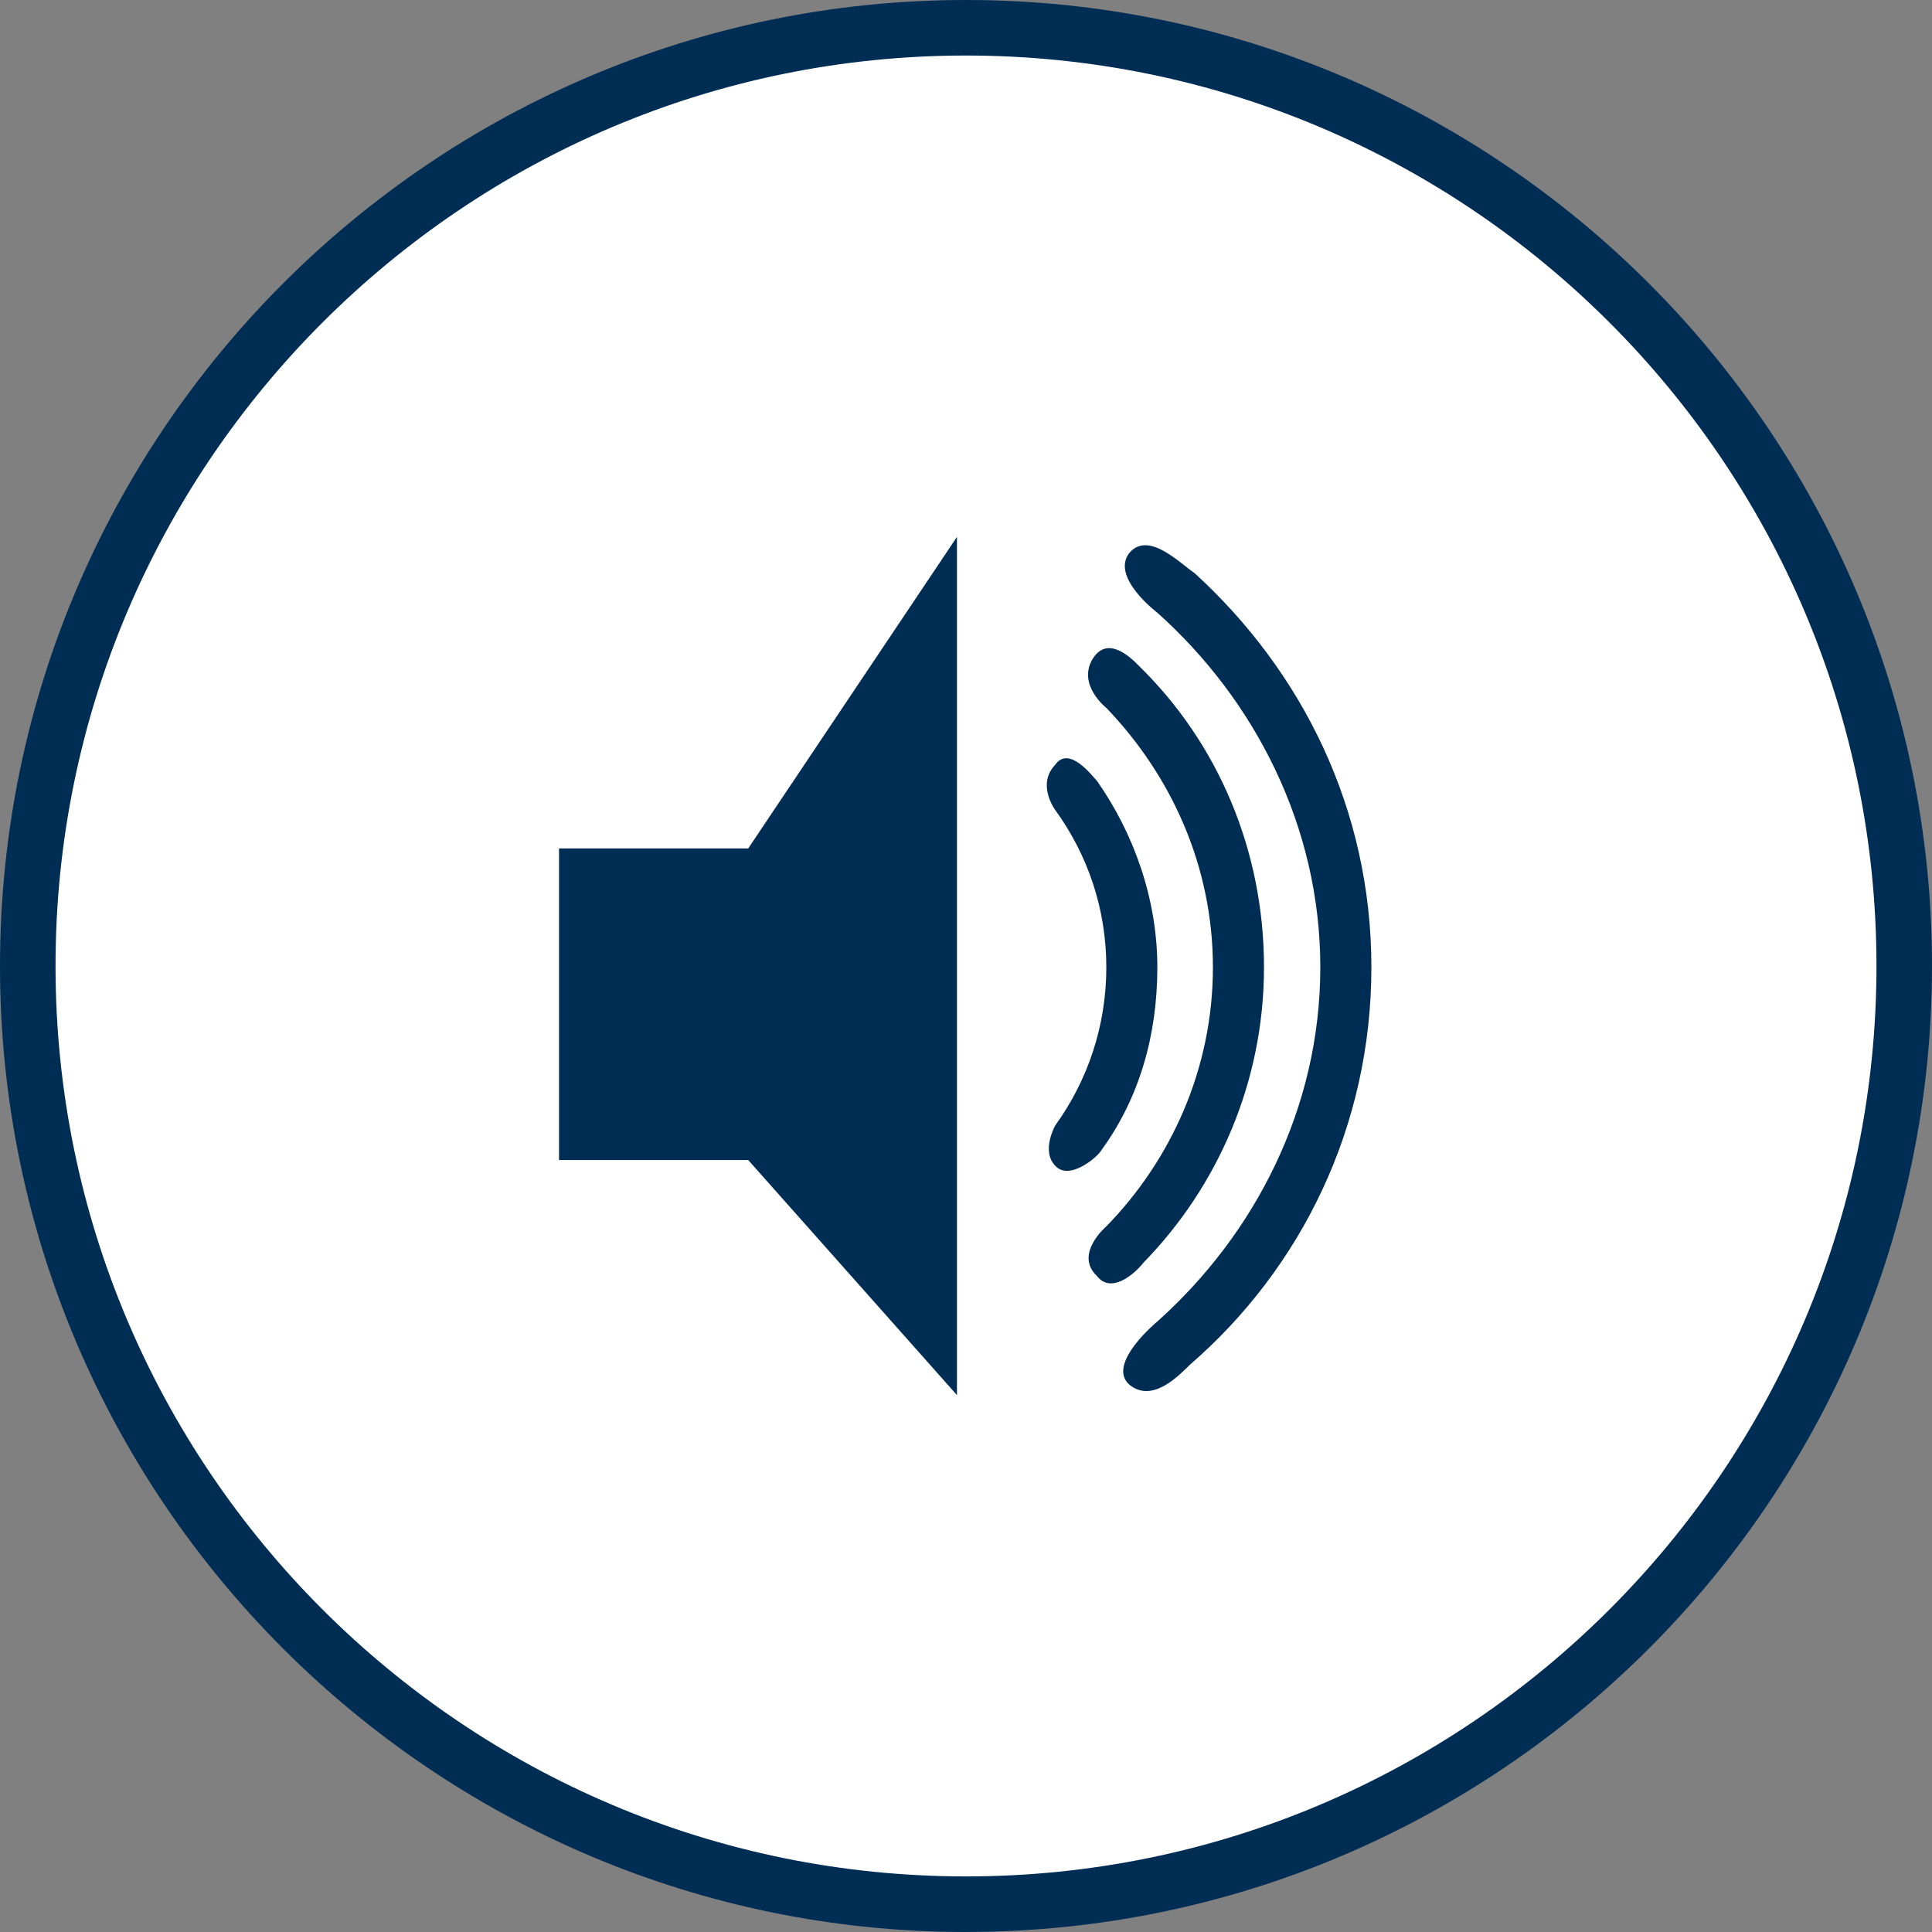
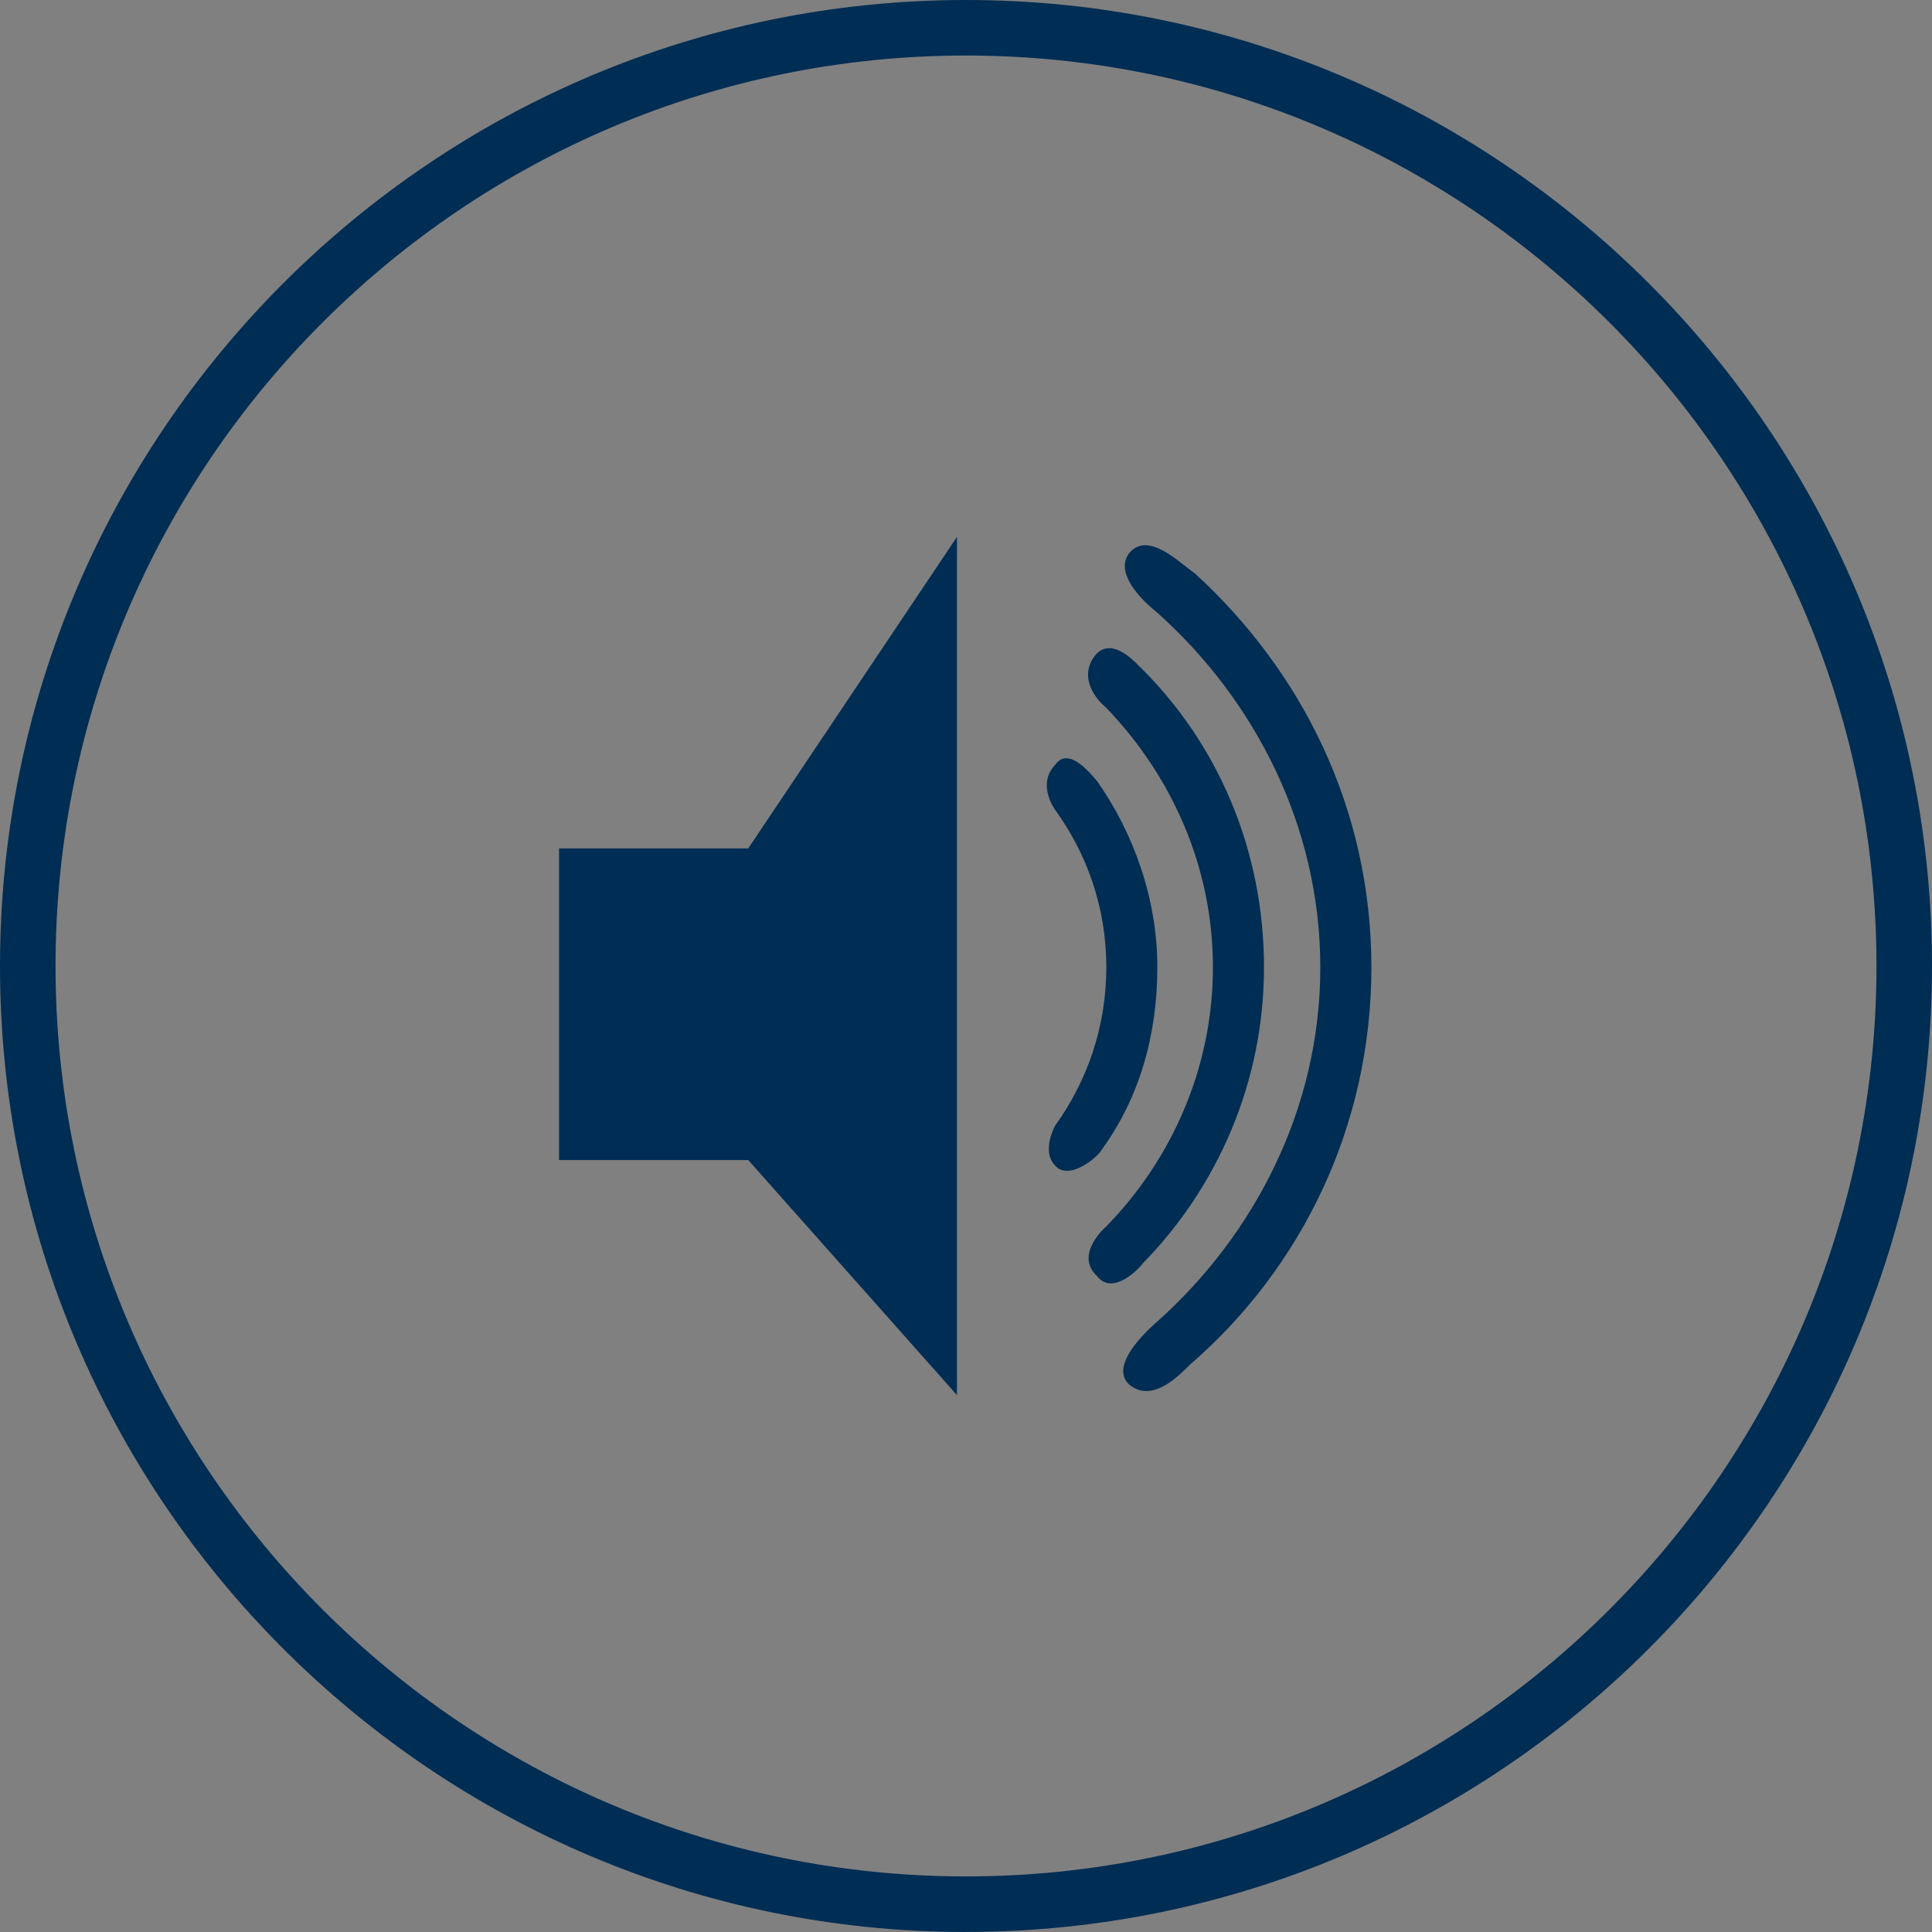
<svg xmlns="http://www.w3.org/2000/svg" id="Layer_1" data-name="Layer 1" viewBox="0 0 342 342">
  <rect x="0" y="0" width="342" height="342" fill="#808080" stroke="none" />
-   <path d="M171,337.08c91.73,0,166.08-74.36,166.08-166.08S262.72,4.91,171,4.91,4.92,79.28,4.92,171s74.36,166.08,166.08,166.08" fill="#fff" />
  <path d="M171,342C76.71,342,0,265.29,0,171S76.71,0,171,0s171,76.71,171,171-76.71,170.99-171,170.99ZM171,9.83C82.13,9.83,9.83,82.13,9.83,171s72.3,161.16,161.17,161.16,161.17-72.3,161.17-161.16S259.87,9.83,171,9.83Z" fill="#002d54" />
  <polygon points="132.45 150.19 98.96 150.19 98.96 205.35 132.45 205.35 169.4 246.96 169.4 95.04 132.45 150.19" fill="#002d54" />
  <path d="M195.02,203.53c6.61-9.1,9.85-20.16,9.85-32.3s-4.19-23.73-10.66-32.96c-.94-1.02-4.98-6.34-7.41-2.9-3.37,3.51,0,8.02,0,8.02,5.66,7.82,9.04,17.33,9.04,27.84s-3.38,20.16-9.04,27.99c0,0-2.56,4.51,0,7.14,2.43,2.7,7.41-1.41,8.23-2.83" fill="#002d54" />
  <path d="M223.75,171.23c0-20.82-8.23-39.77-22.11-53.33-1.76-1.82-5.8-5.53-8.37-1.01-2.43,4.51,2.57,8.42,2.57,8.42,11.46,11.93,18.87,27.99,18.87,45.92s-7.41,34.12-18.87,45.86c0,0-5.8,4.92-1.63,8.82,2.43,3.11,6.47-.19,8.23-2.42,13.08-13.42,21.31-31.9,21.31-52.26" fill="#002d54" />
  <path d="M211.46,101.45c-2.55-1.69-8.21-7.62-11.59-3.51-3.24,4.31,4.99,10.51,4.99,10.51,17.26,15.45,28.86,37.84,28.86,62.78s-11.6,47.27-28.86,62.71c0,0-9.03,7.43-4.99,11.13,4.17,3.51,9.04-1.83,10.79-3.51,19.69-17.05,32.1-42.15,32.1-70.33s-12.4-52.52-31.3-69.78" fill="#002d54" />
</svg>